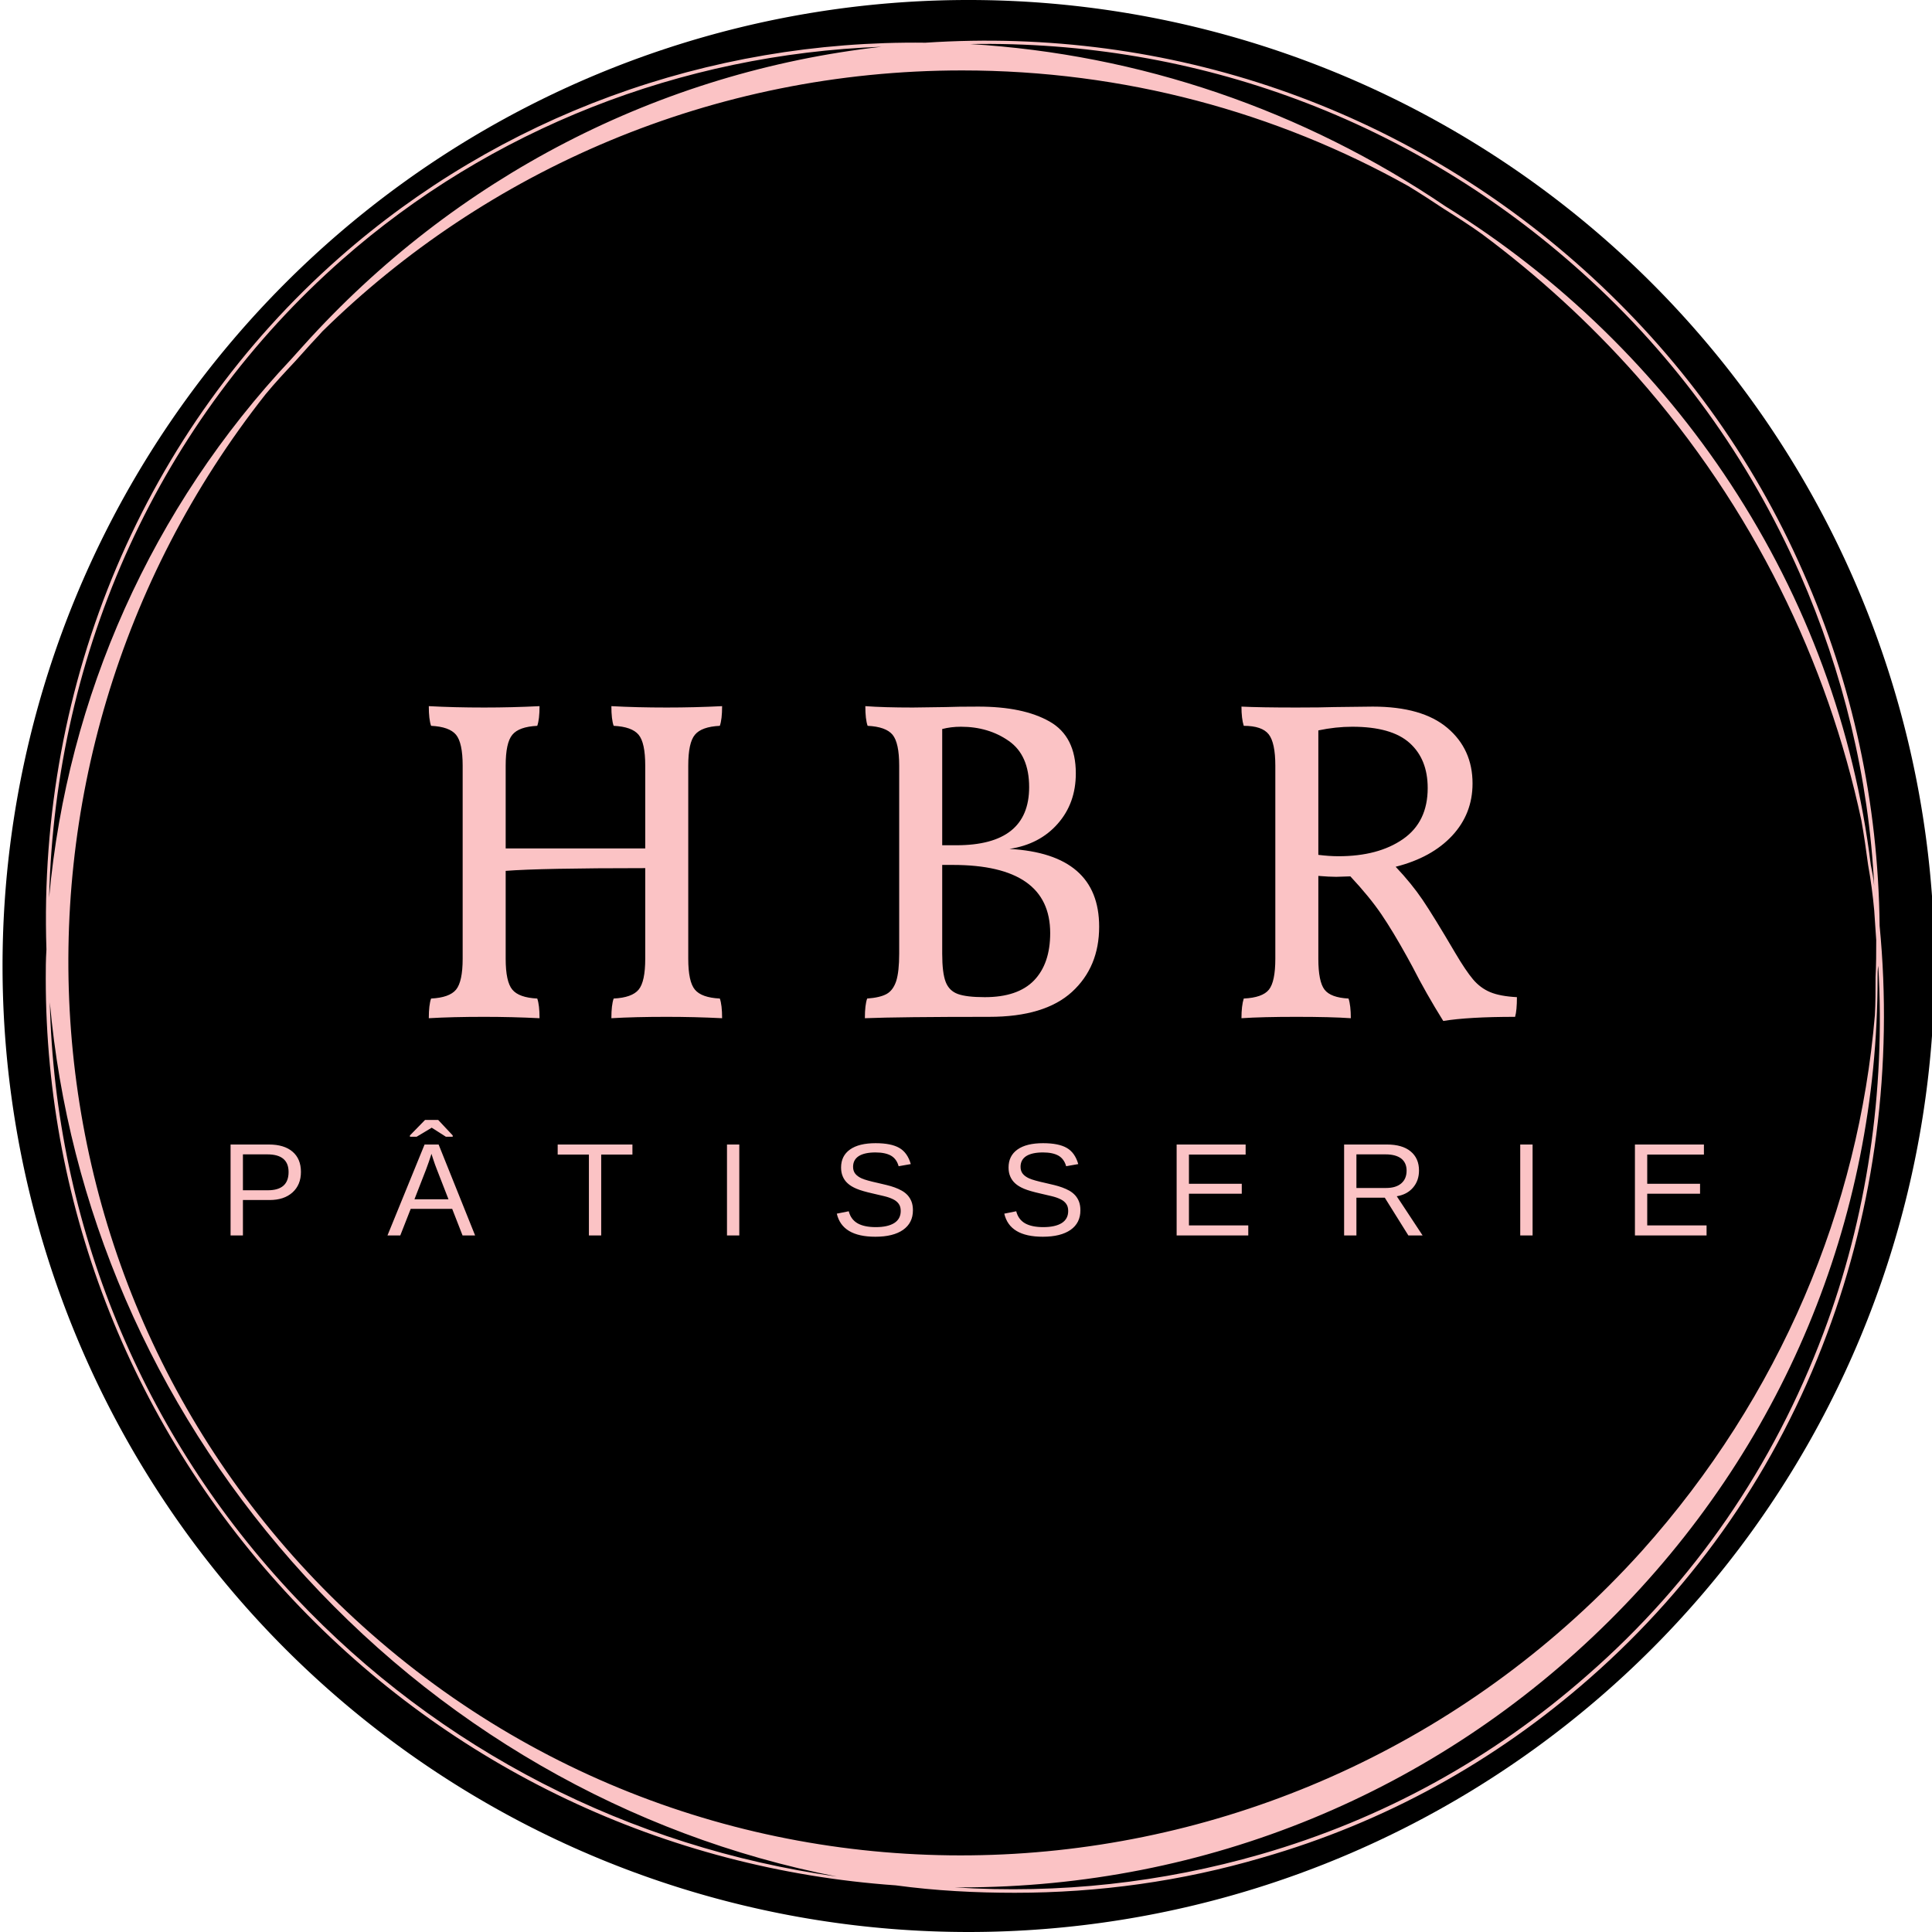
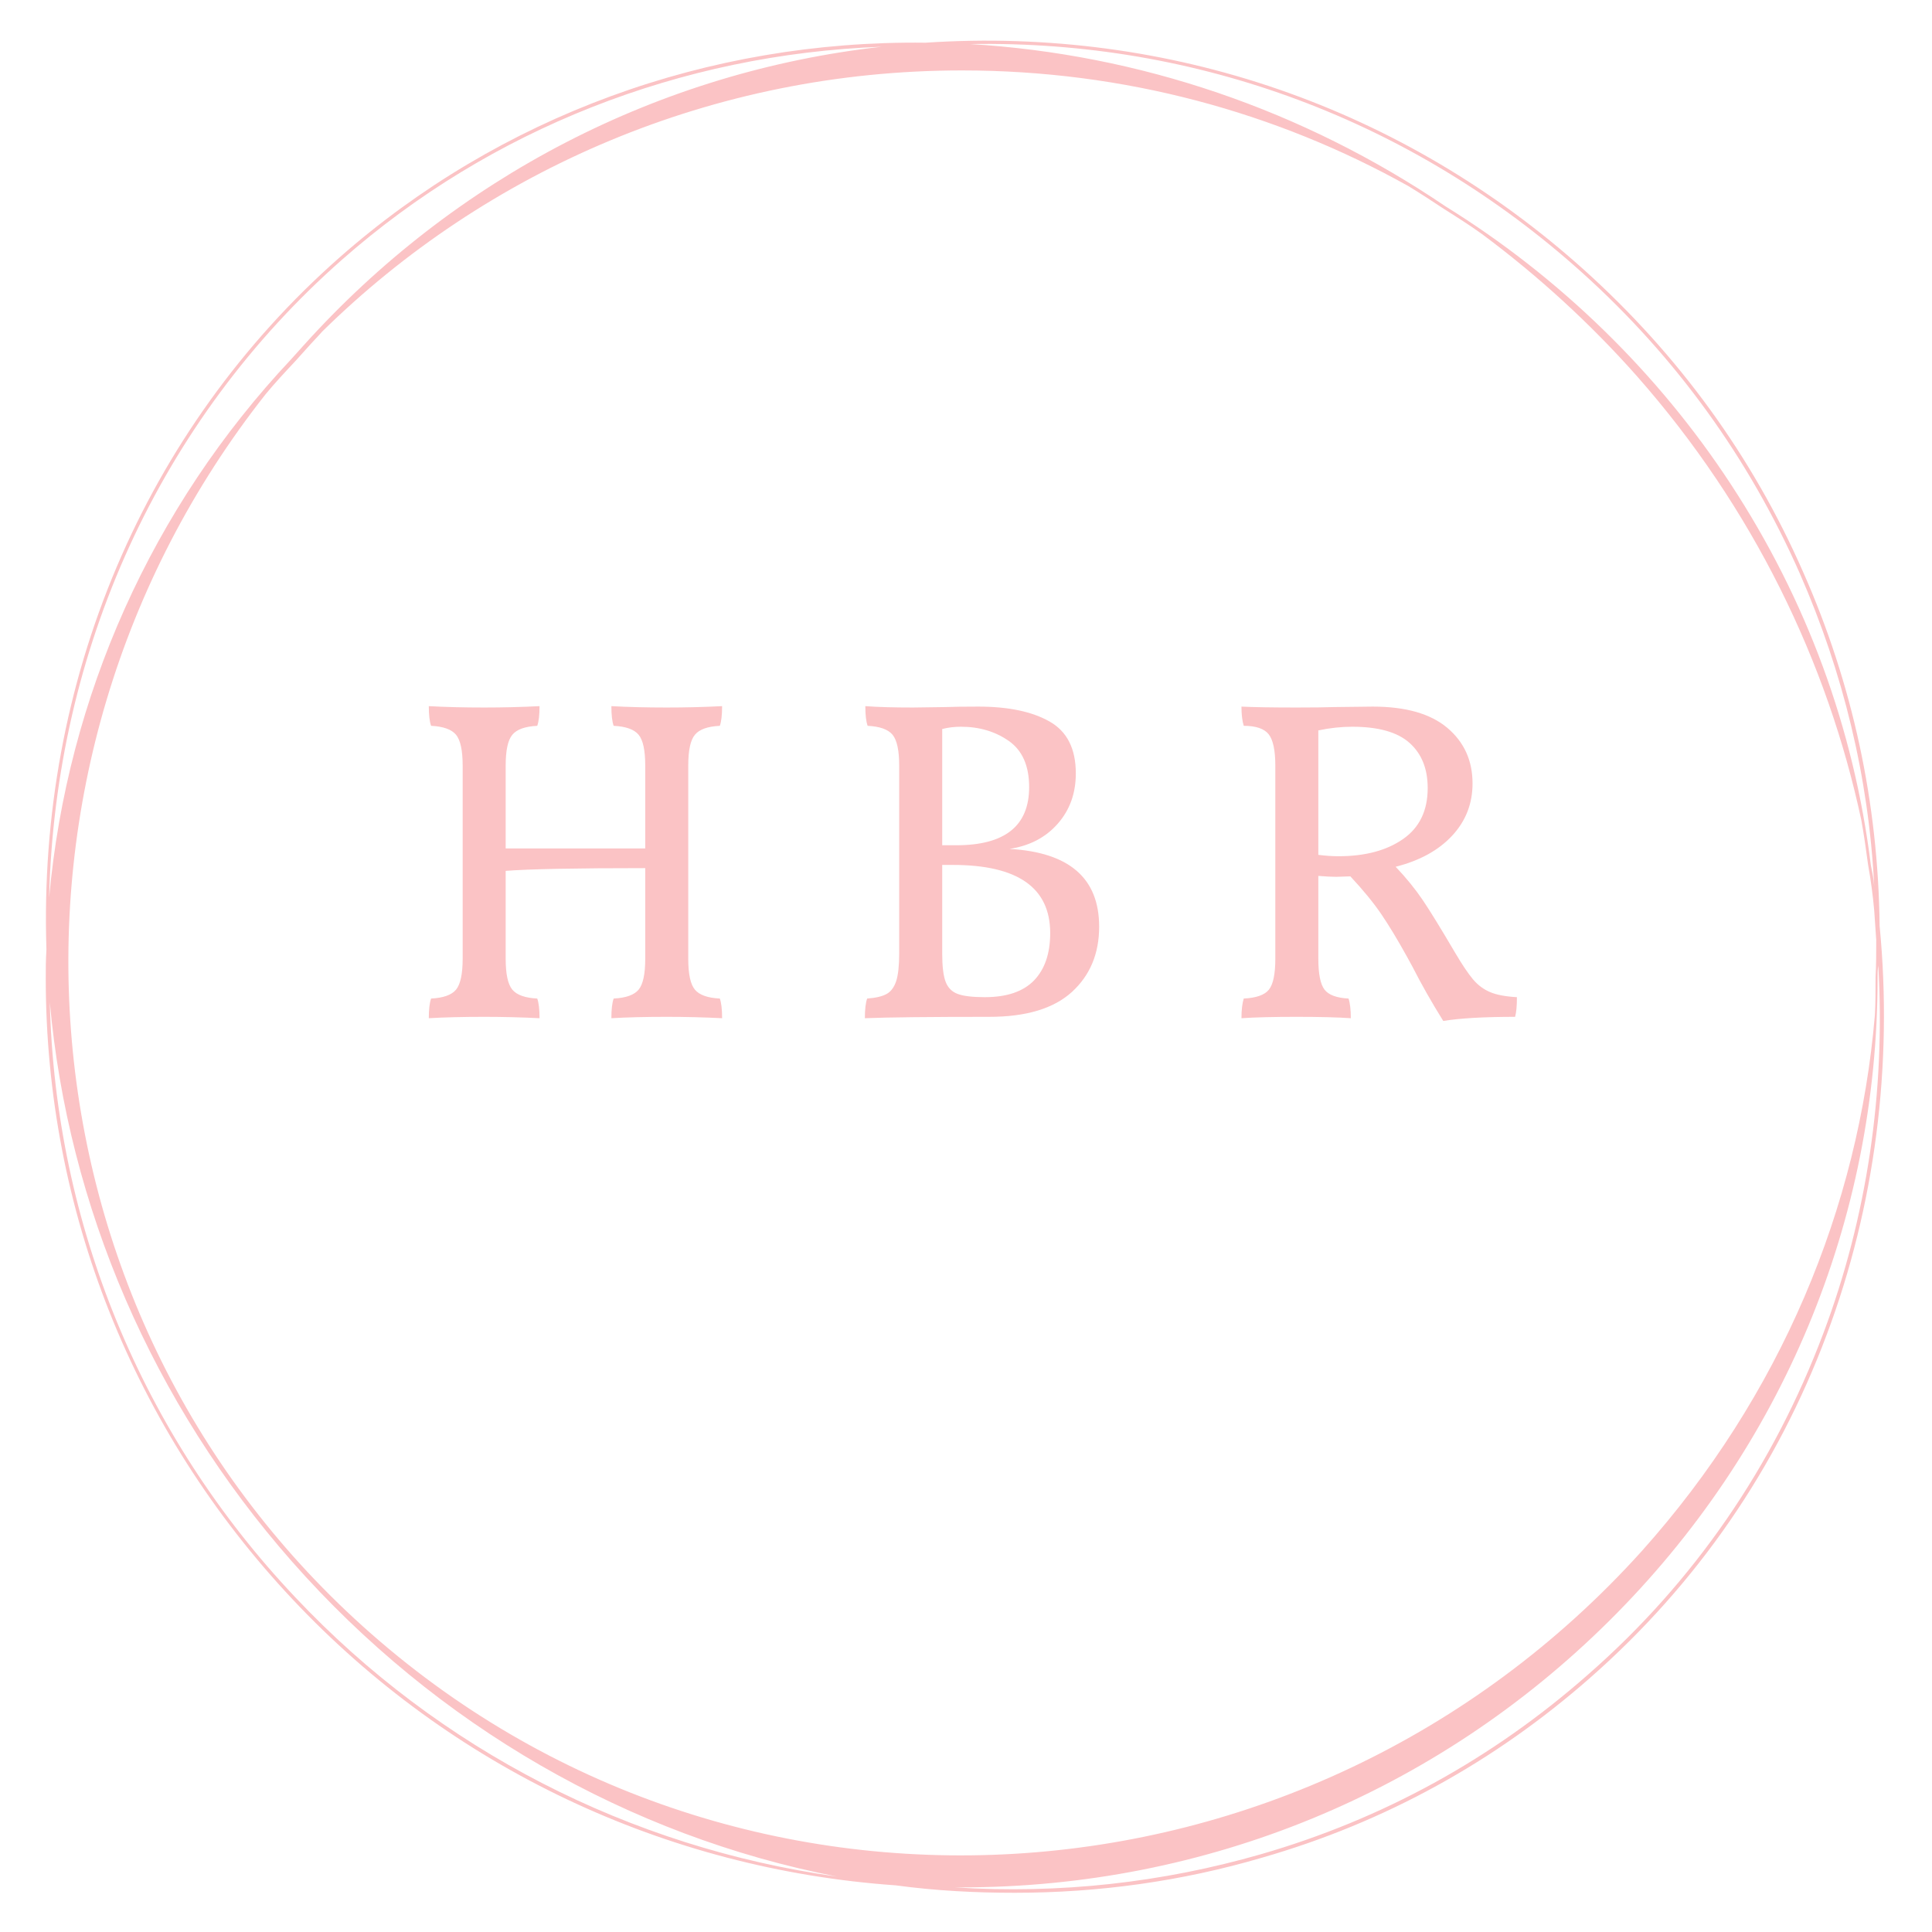
<svg xmlns="http://www.w3.org/2000/svg" version="1.1" viewBox="0 0 380 380">
  <g>
    <g class="background" fill="#000">
-       <path d="M 190, 190 m 0, -190 a 190, 190, 0, 1, 0, 1, 0 Z" />
-     </g>
+       </g>
    <g class="border" fill="#fbc3c5" transform="translate(9, 8) scale(1.33)">
      <path d="M271.2 130.9c-.2-18.2-4-35.8-11.3-52.3-7.5-17.1-18.4-32.1-32.4-44.7-26.7-24-61.3-36-97.4-33.6-32.2-.4-63 10.9-86.7 31.8C14.6 57.5-1.2 94.7.1 134.4c-.1 1.6-.1 3-.1 4.3 0 34.2 13 66.8 36.5 91.8 23.4 24.9 55.1 39.9 89.2 42.3 5.9.8 11.8 1.1 17.6 1.1 12.4 0 24.7-1.7 36.6-5.2 18.1-5.2 34.4-14.2 48.5-26.6 15.8-13.9 27.6-31 35-50.8 7.1-18.9 9.8-39.8 7.8-60.4zm-.6 7.8c0 1.8 0 3.6-.1 5.4-2.4 28.4-13.9 56.3-34.5 79.3-49.9 55.3-134.5 60.3-189.1 11.1-52.3-47.1-58-126.9-14.4-182.2 1.4-1.7 2.9-3.3 4.4-4.9.6-.7 1.2-1.3 1.8-2 .7-.8 1.5-1.6 2.2-2.4C65.1 19.2 98.6 4.4 135.5 4.4c24 0 46.5 6.2 66 17.1 1.8 1.1 3.5 2.2 5.3 3.4 1.9 1.2 3.8 2.4 5.6 3.7 8.2 6.1 15.9 13.1 22.9 21 17.2 19.5 28.2 42.3 33.2 65.7.4 2.2.7 4.4 1 6.6.4 2.2.7 4.5.9 6.7.1 1.4.2 2.9.3 4.4 0 1.8 0 3.7-.1 5.5v.2zM227.2 34.3c13.9 12.5 24.7 27.5 32.2 44.5 6.4 14.6 10.2 30.2 11 46.2-.1-1.1-.3-2.1-.5-3.1-2.5-20.2-9.5-39.2-20.7-56.3-10.8-16.5-25.4-30.7-42.2-41.1C185.9 10.2 161.7 2 136.7.5c33.6-.6 65.5 11.3 90.5 33.8zM43.8 32.4C65.7 13.1 93.9 2 123.6.9 90.7 4.6 60.5 20.2 38.1 45.1c-.6.7-1.2 1.3-1.8 2C15.7 69 3.2 97 .5 126.7c.9-36.6 16.4-70.6 43.3-94.3zm-6.9 197.8c-22.7-24-35.5-55.2-36.3-88 2.7 30.2 15.2 59.3 35.8 82.7 21.4 24.3 49.8 40.6 80.6 46.6-30.6-4.3-58.8-18.7-80.1-41.3zm226-39.1c-7.4 19.7-19.1 36.8-34.9 50.6-14.1 12.4-30.3 21.3-48.3 26.5-14.6 4.2-29.8 5.9-45.3 4.9h1c36.2 0 70.2-14 95.8-39.4 25.6-25.4 39.7-59.2 39.7-95.1v-.1c0-.6 0-1.1.1-1.7 1.1 18.6-1.7 37.3-8.1 54.3z" />
    </g>
    <g class="hbr" fill="#fbc3c5" transform="translate(190, 200)">
      <path d="M-53.32 -5.35C-54.2 -6.4 -54.63 -8.43 -54.63 -11.43L-54.63 -49.41C-54.63 -52.41 -54.2 -54.43 -53.32 -55.48C-52.45 -56.54 -50.82 -57.12 -48.42 -57.24C-48.12 -58.08 -47.97 -59.37 -47.97 -61.11C-51.57 -60.93 -55.2 -60.84 -58.86 -60.84C-62.82 -60.84 -66.45 -60.93 -69.75 -61.11C-69.75 -59.37 -69.6 -58.08 -69.3 -57.24C-66.9 -57.12 -65.27 -56.54 -64.39 -55.48C-63.52 -54.43 -63.09 -52.41 -63.09 -49.41L-63.09 -33.12L-90.54 -33.12L-90.54 -49.41C-90.54 -52.41 -90.11 -54.43 -89.23 -55.48C-88.36 -56.54 -86.73 -57.12 -84.33 -57.24C-84.03 -58.08 -83.88 -59.37 -83.88 -61.11C-87.48 -60.93 -91.11 -60.84 -94.77 -60.84C-98.73 -60.84 -102.36 -60.93 -105.66 -61.11C-105.66 -59.37 -105.51 -58.08 -105.21 -57.24C-102.81 -57.12 -101.18 -56.54 -100.3 -55.48C-99.44 -54.43 -99 -52.41 -99 -49.41L-99 -11.43C-99 -8.43 -99.44 -6.4 -100.3 -5.35C-101.17 -4.3 -102.81 -3.72 -105.21 -3.6C-105.51 -2.76 -105.66 -1.47 -105.66 0.27C-102.6 0.09 -98.97 0 -94.77 0C-91.11 0 -87.48 0.09 -83.88 0.27C-83.88 -1.47 -84.03 -2.76 -84.33 -3.6C-86.73 -3.72 -88.36 -4.3 -89.23 -5.35C-90.11 -6.4 -90.54 -8.43 -90.54 -11.43L-90.54 -28.71C-85.98 -29.07 -76.83 -29.25 -63.09 -29.25L-63.09 -11.43C-63.09 -8.43 -63.52 -6.4 -64.39 -5.35C-65.26 -4.3 -66.9 -3.72 -69.3 -3.6C-69.6 -2.76 -69.75 -1.47 -69.75 0.27C-66.69 0.09 -63.06 0 -58.86 0C-55.2 0 -51.57 0.09 -47.97 0.27C-47.97 -1.47 -48.12 -2.76 -48.42 -3.6C-50.82 -3.72 -52.45 -4.3 -53.32 -5.35Z M26.19 -17.73C26.19 -27.27 20.31 -32.37 8.55 -33.03C12.51 -33.63 15.67 -35.28 18.04 -37.98C20.42 -40.68 21.6 -43.98 21.6 -47.88C21.6 -52.74 19.88 -56.14 16.43 -58.09C12.98 -60.05 8.31 -61.02 2.43 -61.02C-0.39 -61.02 -2.52 -60.99 -3.96 -60.93L-10.44 -60.84C-14.28 -60.84 -17.4 -60.93 -19.8 -61.11C-19.8 -59.37 -19.65 -58.08 -19.35 -57.24C-16.95 -57.12 -15.32 -56.54 -14.44 -55.48C-13.58 -54.43 -13.14 -52.41 -13.14 -49.41L-13.14 -12.42C-13.14 -10.08 -13.34 -8.29 -13.72 -7.06C-14.12 -5.84 -14.75 -4.98 -15.61 -4.5C-16.48 -4.02 -17.76 -3.72 -19.44 -3.6C-19.74 -2.76 -19.89 -1.47 -19.89 0.27C-15.39 0.09 -7.23 0 4.59 0C11.85 0 17.26 -1.64 20.84 -4.9C24.41 -8.17 26.19 -12.45 26.19 -17.73ZM8.41 -54.27C11.08 -52.41 12.42 -49.38 12.42 -45.18C12.42 -37.56 7.65 -33.75 -1.89 -33.75L-4.68 -33.75L-4.68 -56.61C-3.54 -56.91 -2.31 -57.06 -0.99 -57.06C2.61 -57.06 5.75 -56.13 8.41 -54.27ZM13.37 -7.15C11.24 -4.96 8.01 -3.87 3.69 -3.87C1.29 -3.87 -0.48 -4.08 -1.62 -4.5C-2.76 -4.92 -3.55 -5.71 -4 -6.88C-4.45 -8.05 -4.68 -9.9 -4.68 -12.42L-4.68 -29.88L-2.61 -29.88C10.17 -29.88 16.56 -25.41 16.56 -16.47C16.56 -12.45 15.49 -9.35 13.37 -7.15Z M99.72 -7.38C98.76 -8.52 97.59 -10.26 96.21 -12.6C93.39 -17.4 91.26 -20.86 89.82 -22.99C88.38 -25.12 86.61 -27.3 84.51 -29.52C89.25 -30.72 92.95 -32.76 95.63 -35.64C98.3 -38.52 99.63 -41.94 99.63 -45.9C99.63 -50.4 97.98 -54.04 94.68 -56.83C91.38 -59.62 86.49 -61.02 80.01 -61.02L72.45 -60.93C70.77 -60.87 68.28 -60.84 64.98 -60.84C60.18 -60.84 56.58 -60.9 54.18 -61.02C54.18 -59.46 54.33 -58.2 54.63 -57.24C57.03 -57.24 58.66 -56.68 59.54 -55.57C60.4 -54.47 60.84 -52.41 60.84 -49.41L60.84 -11.43C60.84 -8.43 60.42 -6.4 59.58 -5.35C58.74 -4.3 57.09 -3.72 54.63 -3.6C54.33 -2.64 54.18 -1.35 54.18 0.27C56.88 0.09 60.48 0 64.98 0C69.54 0 73.11 0.09 75.69 0.27C75.69 -1.41 75.54 -2.7 75.24 -3.6C72.9 -3.72 71.33 -4.3 70.52 -5.35C69.71 -6.4 69.3 -8.43 69.3 -11.43L69.3 -27.72C70.74 -27.6 71.91 -27.54 72.81 -27.54L75.6 -27.63C78.12 -24.93 80.15 -22.45 81.68 -20.2C83.21 -17.95 84.9 -15.15 86.76 -11.79L87.84 -9.81C89.58 -6.39 91.59 -2.85 93.87 0.81C97.17 0.27 101.88 0 108 0C108.24 -0.84 108.36 -2.13 108.36 -3.87C106.14 -3.99 104.38 -4.32 103.1 -4.86C101.81 -5.4 100.68 -6.24 99.72 -7.38ZM73.26 -31.59C72.06 -31.59 70.74 -31.68 69.3 -31.86L69.3 -56.34C71.58 -56.82 73.8 -57.06 75.96 -57.06C81.12 -57.06 84.88 -56 87.26 -53.86C89.63 -51.73 90.81 -48.78 90.81 -45C90.81 -40.56 89.19 -37.21 85.95 -34.96C82.71 -32.71 78.48 -31.59 73.26 -31.59Z" />
    </g>
    <g class="patisserie" fill="#fbc3c5" transform="translate(190, 243)">
-       <path d="M-130.81 -12.5C-130.81 -14.21 -131.36 -15.54 -132.46 -16.48C-133.56 -17.42 -135.11 -17.89 -137.12 -17.89L-144.65 -17.89L-144.65 0L-142.22 0L-142.22 -6.97L-136.96 -6.97C-135.07 -6.97 -133.57 -7.47 -132.46 -8.47C-131.36 -9.47 -130.81 -10.81 -130.81 -12.5ZM-133.24 -12.48C-133.24 -10.08 -134.6 -8.89 -137.31 -8.89L-142.22 -8.89L-142.22 -15.95L-137.41 -15.95C-134.63 -15.95 -133.24 -14.79 -133.24 -12.48Z M-99.02 0L-96.55 0L-103.73 -17.89L-106.49 -17.89L-113.79 0L-111.27 0L-109.22 -5.23L-101.06 -5.23ZM-105.14 -16.06L-104.8 -15.01C-104.56 -14.27 -104.32 -13.61 -104.09 -13.03L-101.79 -7.12L-108.48 -7.12L-106.19 -13C-105.78 -14.1 -105.47 -15 -105.25 -15.7ZM-100.96 -19.68L-103.81 -22.72L-106.4 -22.72L-109.37 -19.68L-109.37 -19.42L-108.05 -19.42L-105.1 -21.19L-105.08 -21.19L-102.3 -19.42L-100.96 -19.42Z M-71.75 -15.91L-65.61 -15.91L-65.61 -17.89L-80.31 -17.89L-80.31 -15.91L-74.17 -15.91L-74.17 0L-71.75 0Z M-47.01 0L-44.59 0L-44.59 -17.89L-47.01 -17.89Z M-10.44 -4.94C-10.44 -5.59 -10.53 -6.16 -10.71 -6.64C-10.9 -7.12 -11.15 -7.54 -11.47 -7.9C-11.79 -8.25 -12.17 -8.55 -12.61 -8.8C-13.04 -9.04 -13.51 -9.26 -14.01 -9.44C-14.51 -9.62 -15.03 -9.78 -15.58 -9.91C-16.12 -10.04 -16.67 -10.17 -17.22 -10.3C-18.86 -10.66 -19.96 -10.97 -20.51 -11.22C-21.06 -11.47 -21.48 -11.77 -21.77 -12.13C-22.06 -12.49 -22.21 -12.94 -22.21 -13.5C-22.21 -14.43 -21.83 -15.14 -21.08 -15.62C-20.33 -16.09 -19.23 -16.33 -17.8 -16.33C-16.5 -16.33 -15.48 -16.11 -14.74 -15.69C-14.01 -15.26 -13.51 -14.57 -13.25 -13.62L-10.86 -14.04C-11.29 -15.54 -12.04 -16.6 -13.12 -17.22C-14.19 -17.84 -15.75 -18.15 -17.78 -18.15C-19.96 -18.15 -21.64 -17.74 -22.81 -16.91C-23.98 -16.08 -24.57 -14.9 -24.57 -13.37C-24.57 -12.7 -24.46 -12.11 -24.23 -11.59C-24.01 -11.07 -23.69 -10.62 -23.26 -10.24C-22.84 -9.85 -22.26 -9.5 -21.53 -9.19C-20.8 -8.88 -19.73 -8.57 -18.31 -8.25C-17.5 -8.07 -16.76 -7.89 -16.09 -7.73C-15.42 -7.57 -14.85 -7.37 -14.36 -7.13C-13.88 -6.9 -13.51 -6.6 -13.24 -6.23C-12.97 -5.87 -12.84 -5.4 -12.84 -4.81C-12.84 -3.77 -13.27 -2.98 -14.12 -2.44C-14.97 -1.91 -16.17 -1.64 -17.74 -1.64C-19.26 -1.64 -20.45 -1.89 -21.33 -2.39C-22.21 -2.9 -22.79 -3.69 -23.06 -4.76L-25.41 -4.29C-24.71 -1.26 -22.19 0.25 -17.83 0.25C-15.48 0.25 -13.67 -0.2 -12.38 -1.1C-11.09 -2.01 -10.44 -3.29 -10.44 -4.94Z M22.5 -4.94C22.5 -5.59 22.41 -6.16 22.23 -6.64C22.05 -7.12 21.79 -7.54 21.47 -7.9C21.15 -8.25 20.77 -8.55 20.34 -8.8C19.9 -9.04 19.43 -9.26 18.93 -9.44C18.43 -9.62 17.91 -9.78 17.37 -9.91C16.82 -10.04 16.27 -10.17 15.72 -10.3C14.08 -10.66 12.98 -10.97 12.43 -11.22C11.88 -11.47 11.46 -11.77 11.17 -12.13C10.88 -12.49 10.73 -12.94 10.73 -13.5C10.73 -14.43 11.11 -15.14 11.86 -15.62C12.62 -16.09 13.71 -16.33 15.14 -16.33C16.44 -16.33 17.46 -16.11 18.2 -15.69C18.93 -15.26 19.43 -14.57 19.7 -13.62L22.08 -14.04C21.65 -15.54 20.9 -16.6 19.82 -17.22C18.75 -17.84 17.19 -18.15 15.16 -18.15C12.98 -18.15 11.3 -17.74 10.13 -16.91C8.96 -16.08 8.37 -14.9 8.37 -13.37C8.37 -12.7 8.48 -12.11 8.71 -11.59C8.93 -11.07 9.26 -10.62 9.68 -10.24C10.1 -9.85 10.68 -9.5 11.41 -9.19C12.14 -8.88 13.22 -8.57 14.63 -8.25C15.44 -8.07 16.18 -7.89 16.85 -7.73C17.52 -7.57 18.1 -7.37 18.58 -7.13C19.06 -6.9 19.44 -6.6 19.7 -6.23C19.97 -5.87 20.1 -5.4 20.1 -4.81C20.1 -3.77 19.68 -2.98 18.83 -2.44C17.98 -1.91 16.77 -1.64 15.2 -1.64C13.69 -1.64 12.49 -1.89 11.61 -2.39C10.73 -2.9 10.15 -3.69 9.88 -4.76L7.53 -4.29C8.23 -1.26 10.75 0.25 15.11 0.25C17.46 0.25 19.27 -0.2 20.57 -1.1C21.86 -2.01 22.5 -3.29 22.5 -4.94Z M41.43 0L55.52 0L55.52 -1.98L43.85 -1.98L43.85 -8.21L54.24 -8.21L54.24 -10.17L43.85 -10.17L43.85 -15.91L55 -15.91L55 -17.89L41.43 -17.89Z M87.01 0L89.81 0L84.73 -7.71C86.09 -7.94 87.16 -8.51 87.93 -9.42C88.71 -10.33 89.1 -11.44 89.1 -12.77C89.1 -14.38 88.55 -15.63 87.45 -16.54C86.36 -17.44 84.8 -17.89 82.79 -17.89L74.37 -17.89L74.37 0L76.79 0L76.79 -7.43L82.37 -7.43ZM86.66 -12.75C86.66 -11.67 86.31 -10.84 85.61 -10.24C84.91 -9.64 83.92 -9.34 82.65 -9.34L76.79 -9.34L76.79 -15.95L82.54 -15.95C83.87 -15.95 84.89 -15.67 85.6 -15.13C86.3 -14.58 86.66 -13.79 86.66 -12.75Z M109.01 0L111.44 0L111.44 -17.89L109.01 -17.89Z M131.57 0L145.66 0L145.66 -1.98L133.99 -1.98L133.99 -8.21L144.38 -8.21L144.38 -10.17L133.99 -10.17L133.99 -15.91L145.14 -15.91L145.14 -17.89L131.57 -17.89Z" />
-     </g>
+       </g>
  </g>
</svg>